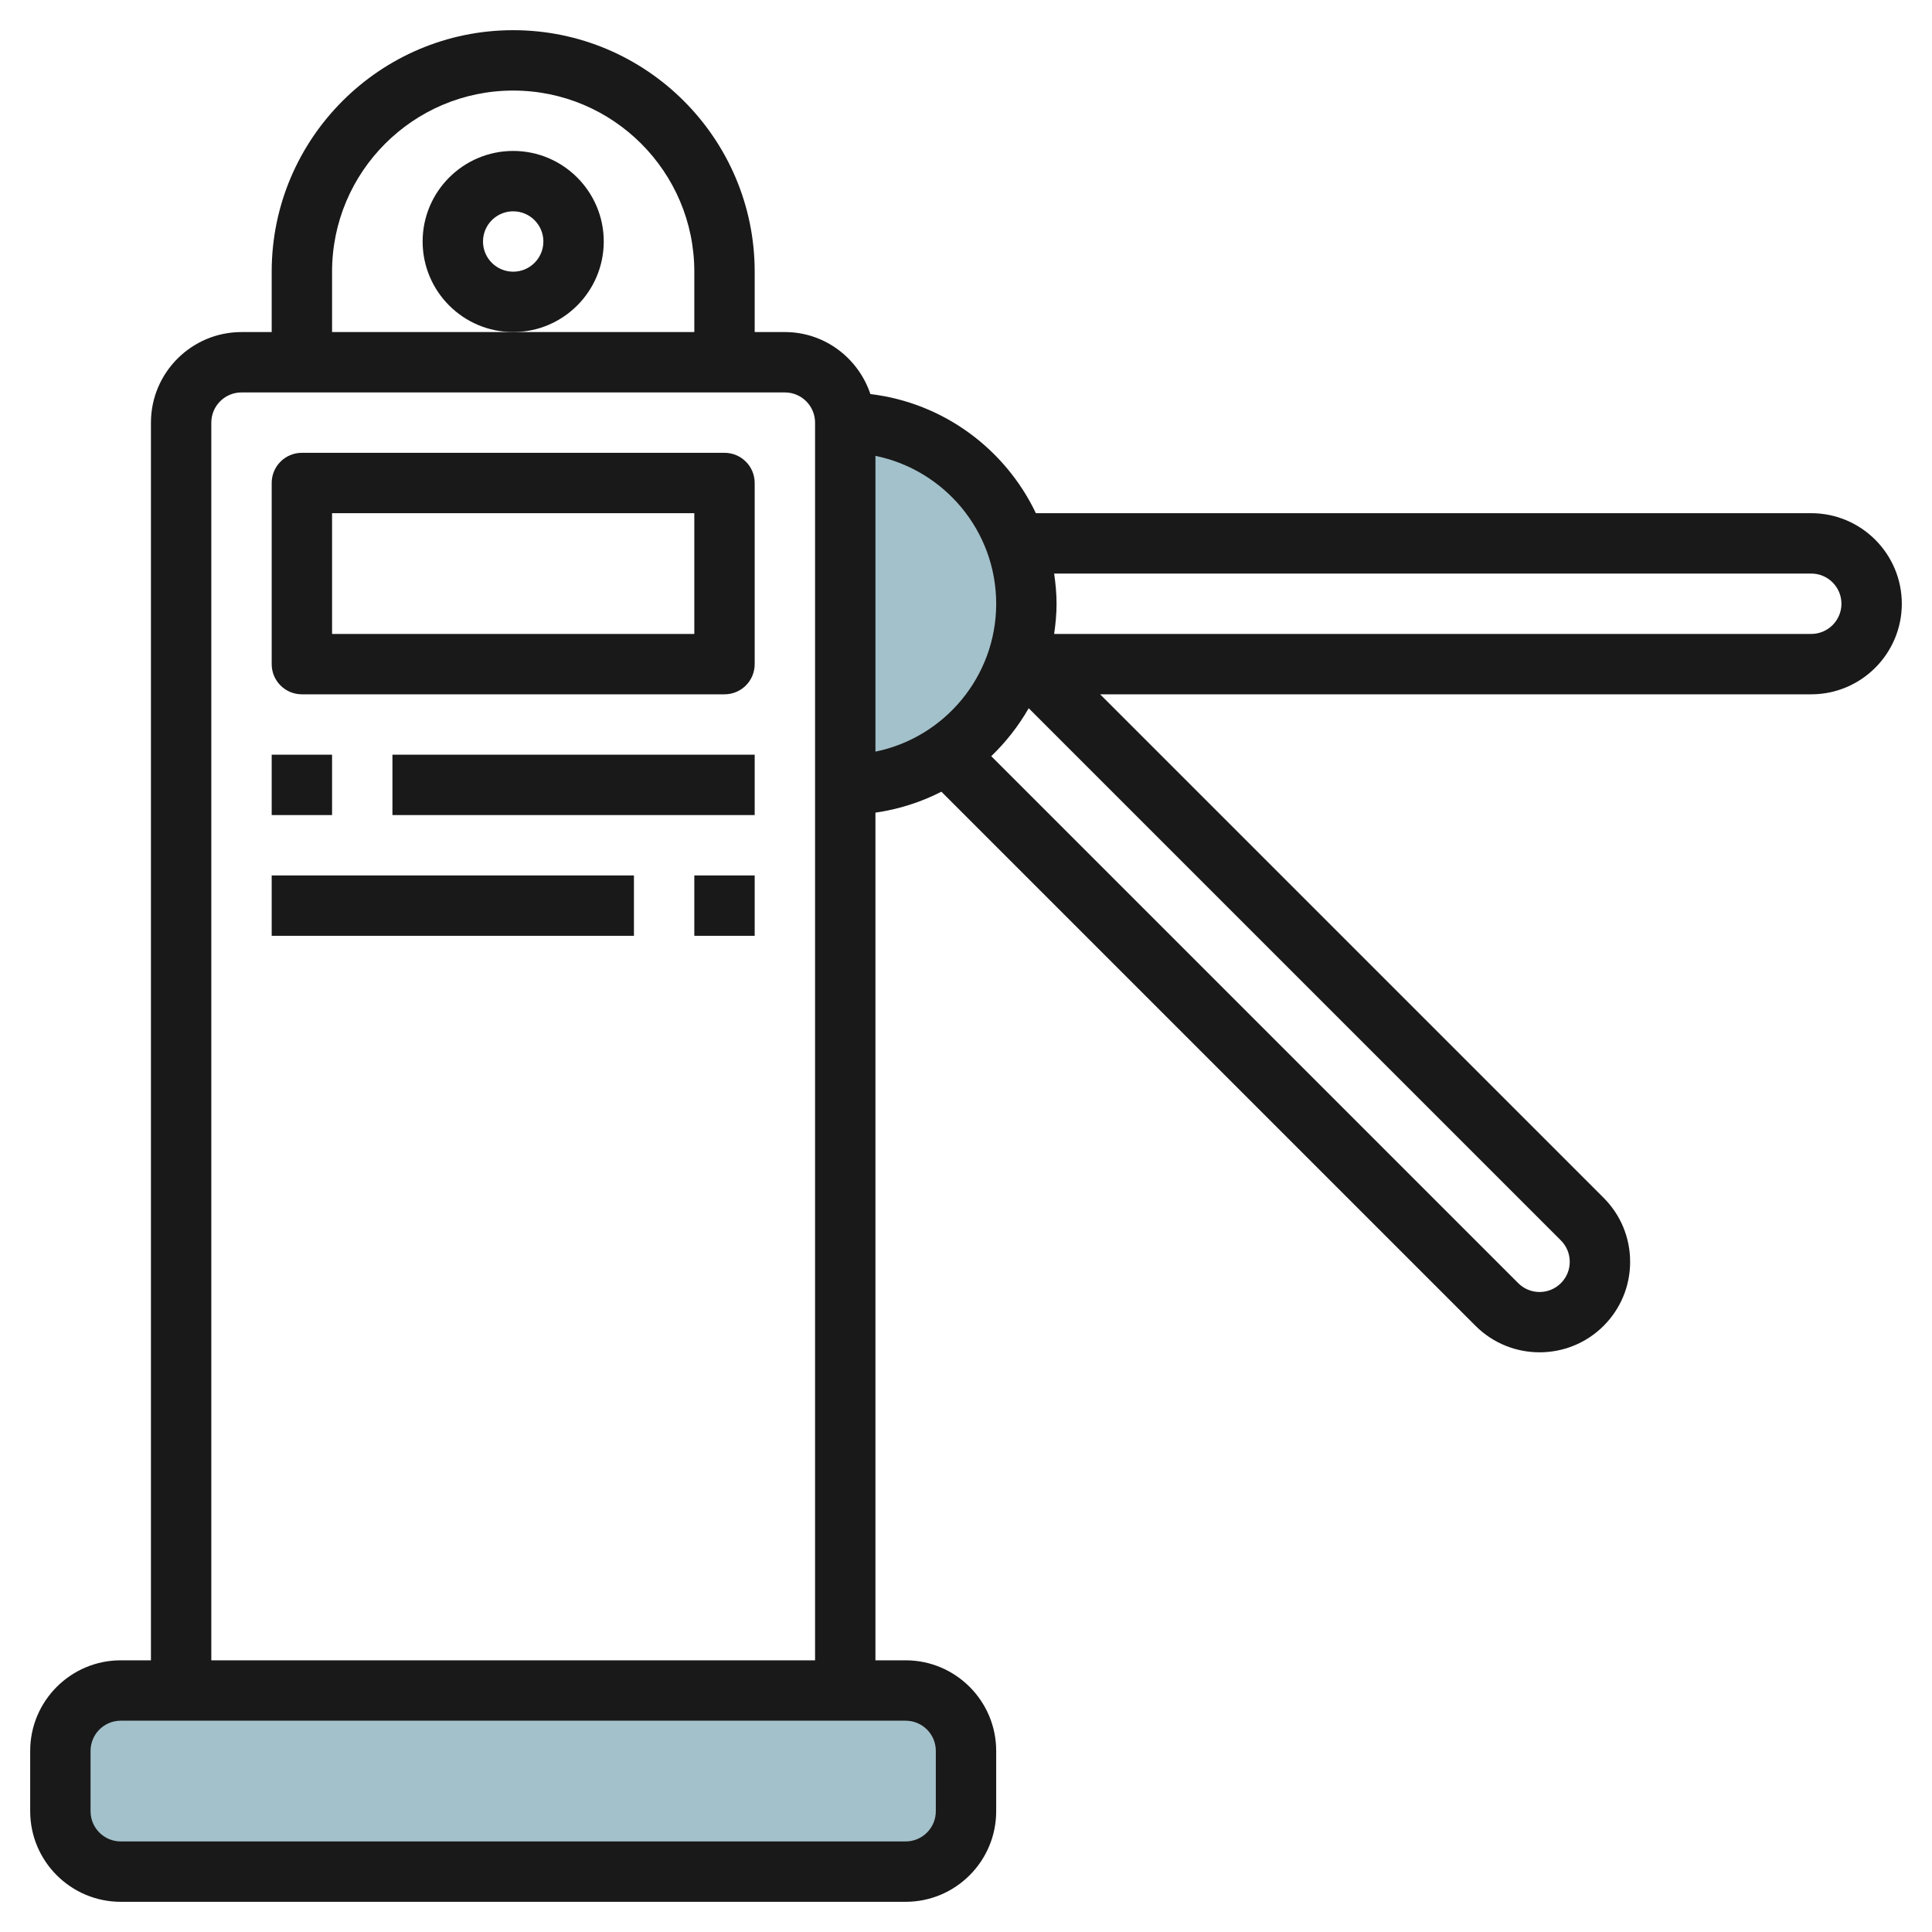
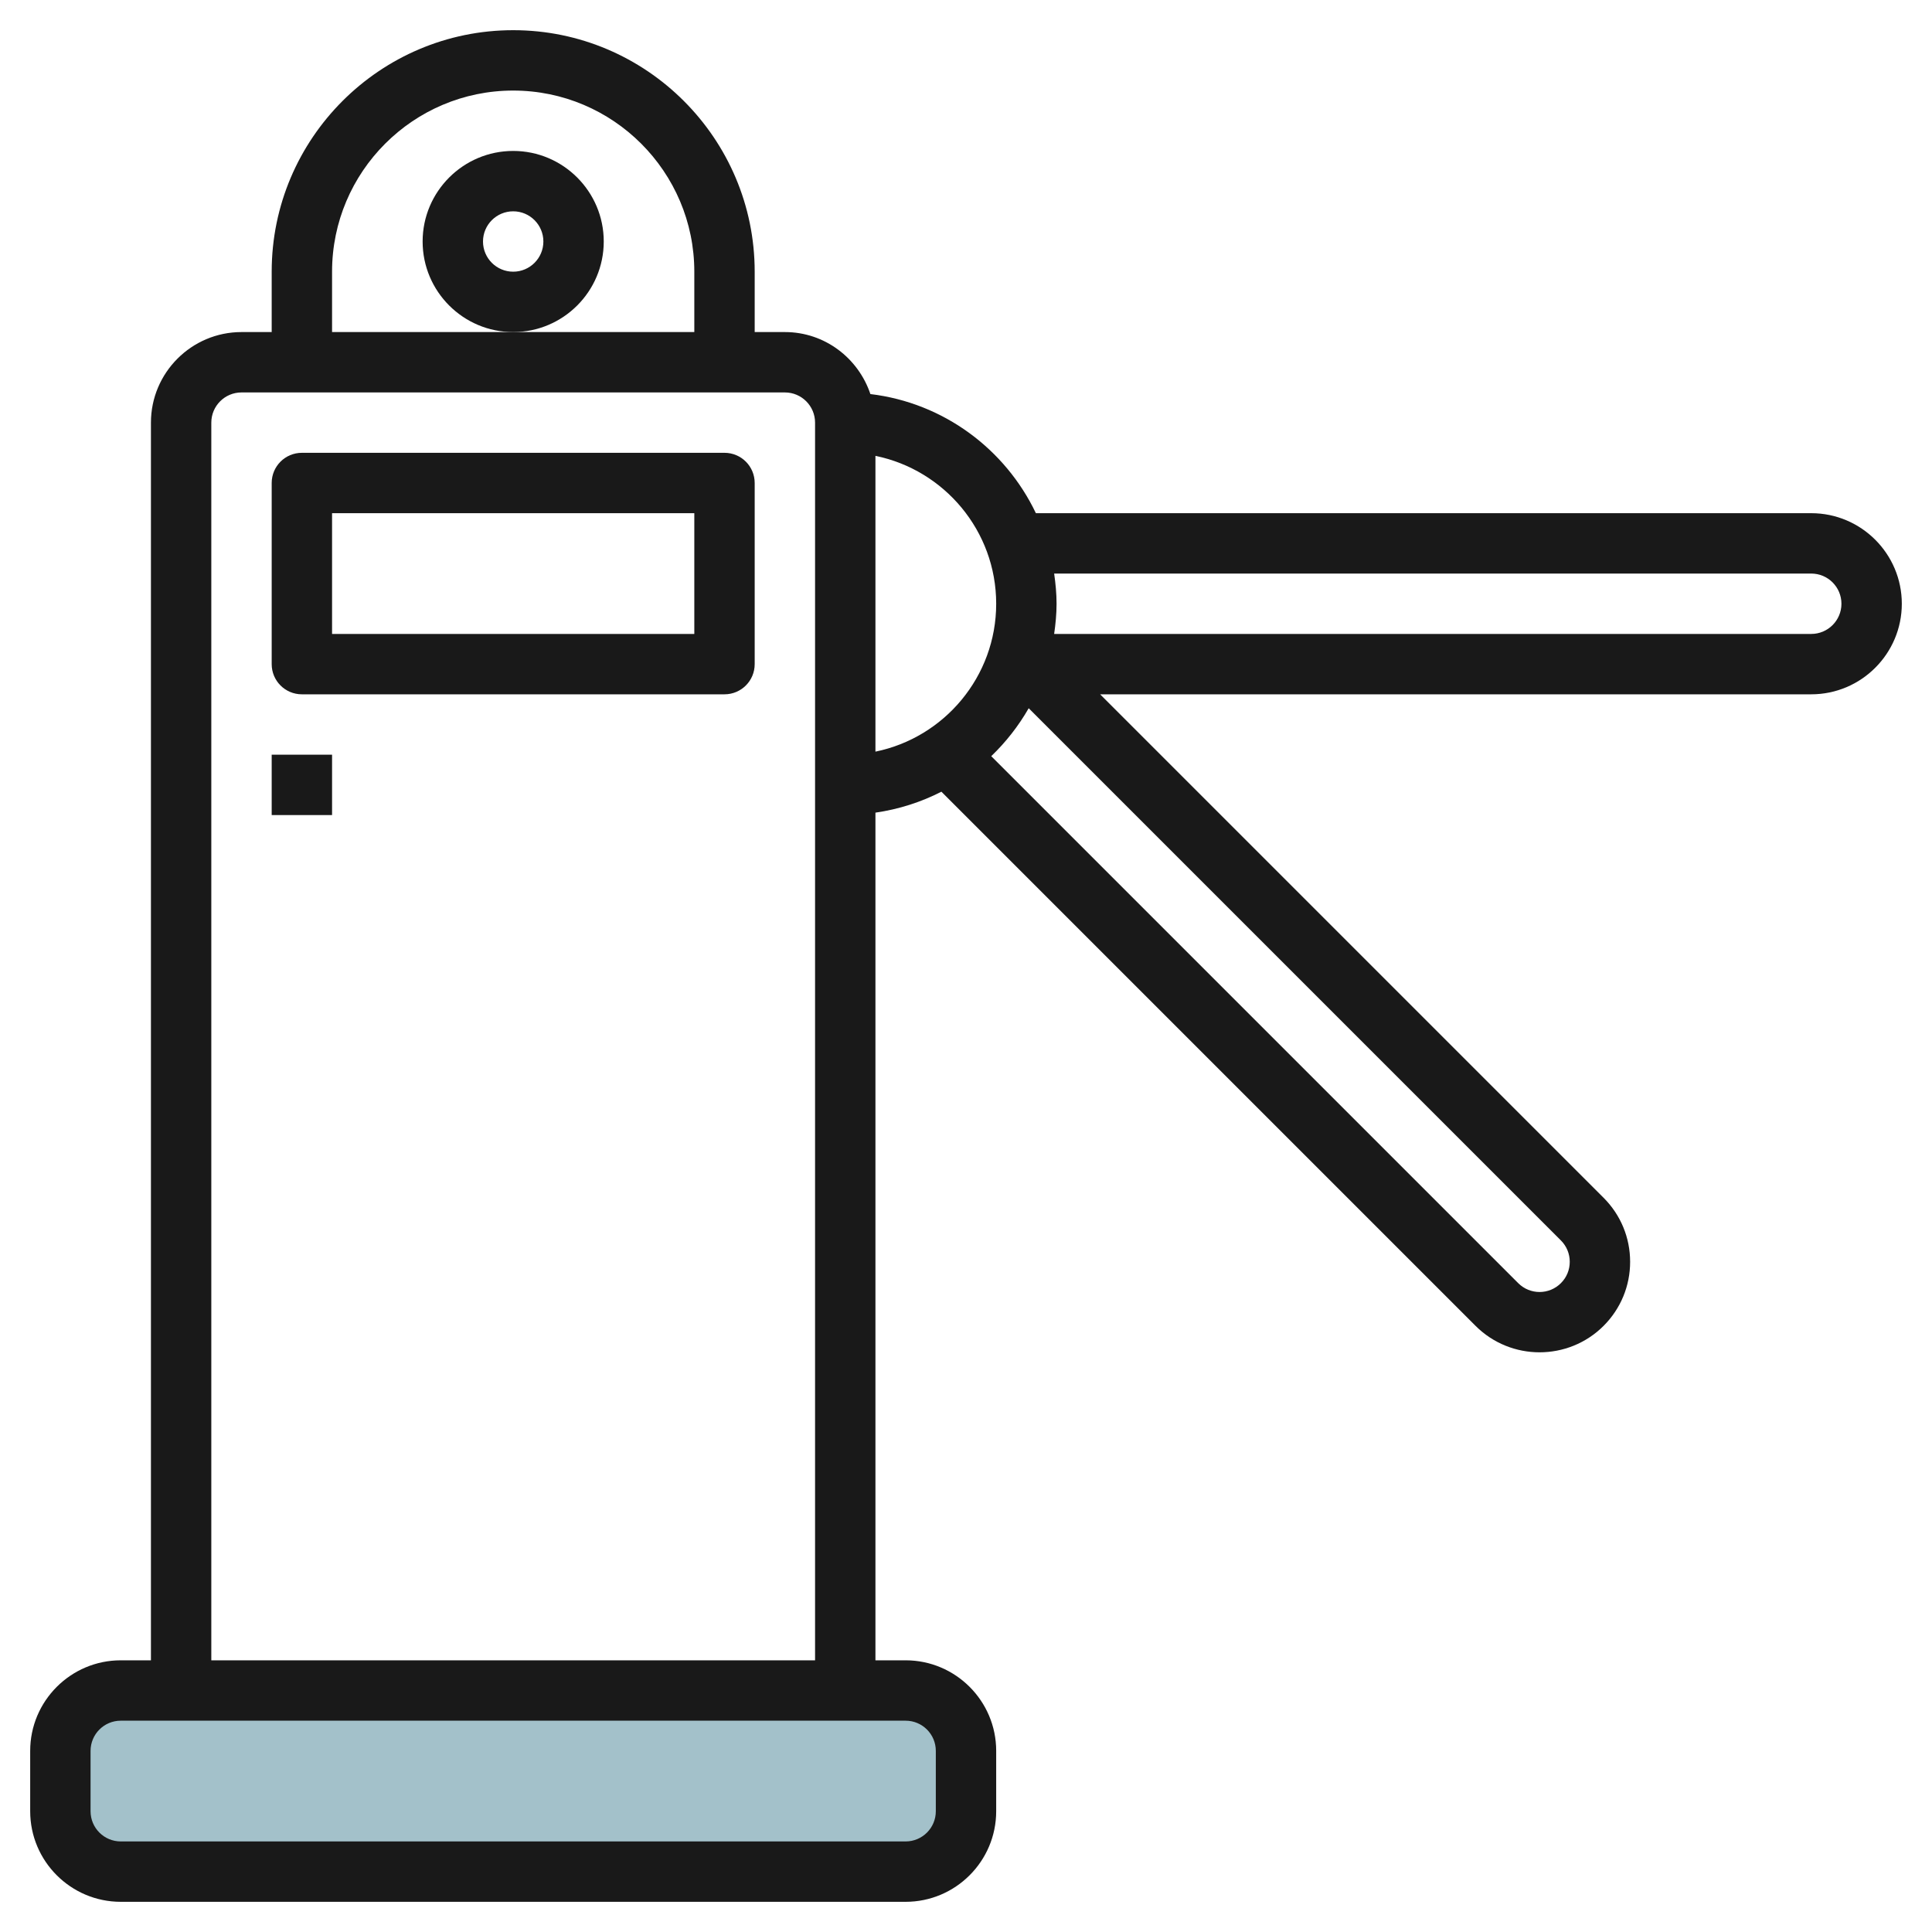
<svg xmlns="http://www.w3.org/2000/svg" id="Layer_3" enable-background="new 0 0 64 64" height="512" viewBox="0 0 64 64" width="512">
  <g>
-     <path d="m28 14c3.314 0 6 2.686 6 6s-2.686 6-6 6" fill="#a3c1ca" />
    <path d="m30 56h-26c-1.105 0-2 .895-2 2v2c0 1.105.895 2 2 2h26c1.105 0 2-.895 2-2v-2c0-1.105-.895-2-2-2z" fill="#a3c1ca" />
    <g fill="#191919">
      <path d="m20 8c0-1.654-1.346-3-3-3s-3 1.346-3 3 1.346 3 3 3 3-1.346 3-3zm-3 1c-.552 0-1-.448-1-1s.448-1 1-1 1 .448 1 1-.448 1-1 1z" />
      <path d="m24 15h-14c-.553 0-1 .447-1 1v6c0 .553.447 1 1 1h14c.553 0 1-.447 1-1v-6c0-.553-.447-1-1-1zm-1 6h-12v-4h12z" />
      <path d="m9 25h2v2h-2z" />
-       <path d="m13 25h12v2h-12z" />
-       <path d="m23 29h2v2h-2z" />
-       <path d="m9 29h12v2h-12z" />
      <path d="m60 17h-25.685c-1.012-2.121-3.056-3.656-5.482-3.946-.399-1.189-1.511-2.054-2.833-2.054h-1v-2c0-4.411-3.589-8-8-8s-8 3.589-8 8v2h-1c-1.654 0-3 1.346-3 3v41h-1c-1.654 0-3 1.346-3 3v2c0 1.654 1.346 3 3 3h26c1.654 0 3-1.346 3-3v-2c0-1.654-1.346-3-3-3h-1v-28.08c.776-.112 1.512-.349 2.185-.694l17.694 17.694c.585.585 1.354.877 2.121.877.769 0 1.536-.292 2.121-.876.566-.567.879-1.32.879-2.122 0-.801-.313-1.555-.879-2.121l-16.678-16.678h23.557c1.654 0 3-1.346 3-3s-1.346-3-3-3zm-49-8c0-3.309 2.691-6 6-6s6 2.691 6 6v2h-6-6zm20 49v2c0 .552-.448 1-1 1h-26c-.552 0-1-.448-1-1v-2c0-.552.448-1 1-1h26c.552 0 1 .448 1 1zm-24-3v-41c0-.552.448-1 1-1h18c.552 0 1 .448 1 1v41zm22-39.899c2.279.465 4 2.484 4 4.899s-1.721 4.434-4 4.899zm23 26.698c0 .268-.104.518-.293.707-.391.391-1.023.391-1.414 0l-17.457-17.457c.486-.466.904-1 1.241-1.588l17.631 17.631c.188.189.292.44.292.707zm8-20.799h-25.08c.047-.328.08-.66.08-1s-.033-.672-.08-1h25.08c.552 0 1 .448 1 1s-.448 1-1 1z" />
    </g>
  </g>
</svg>